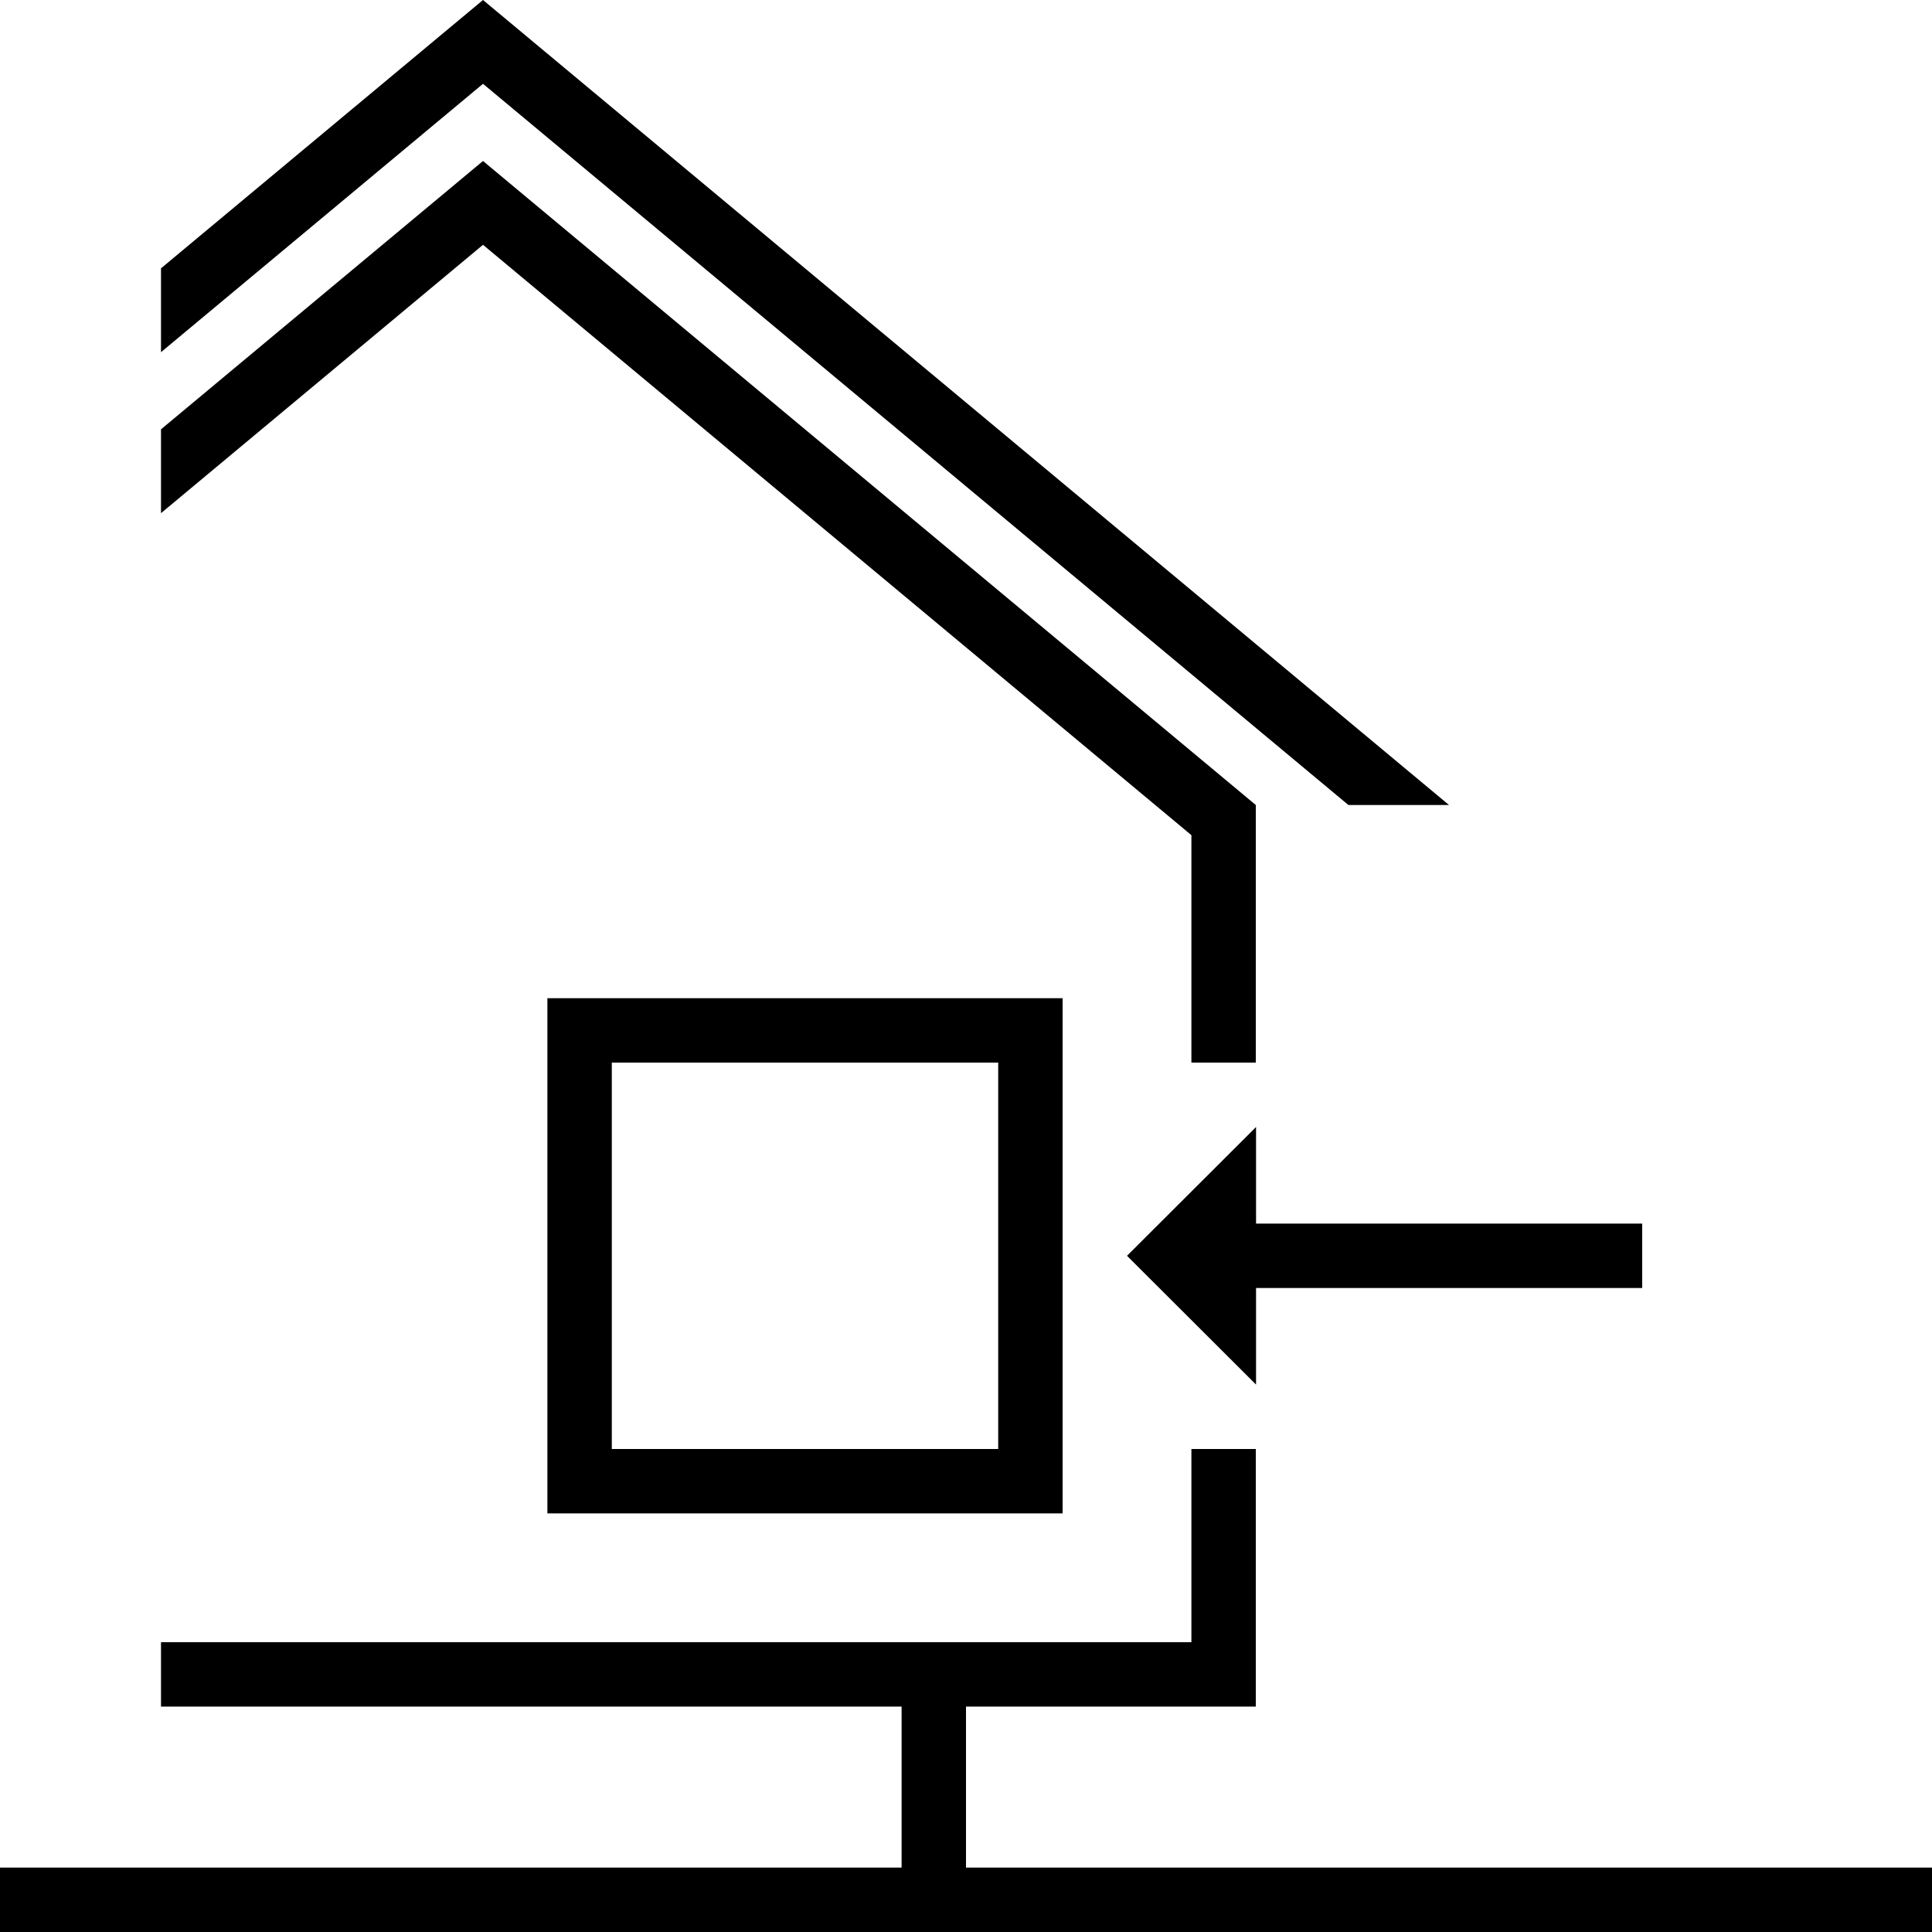
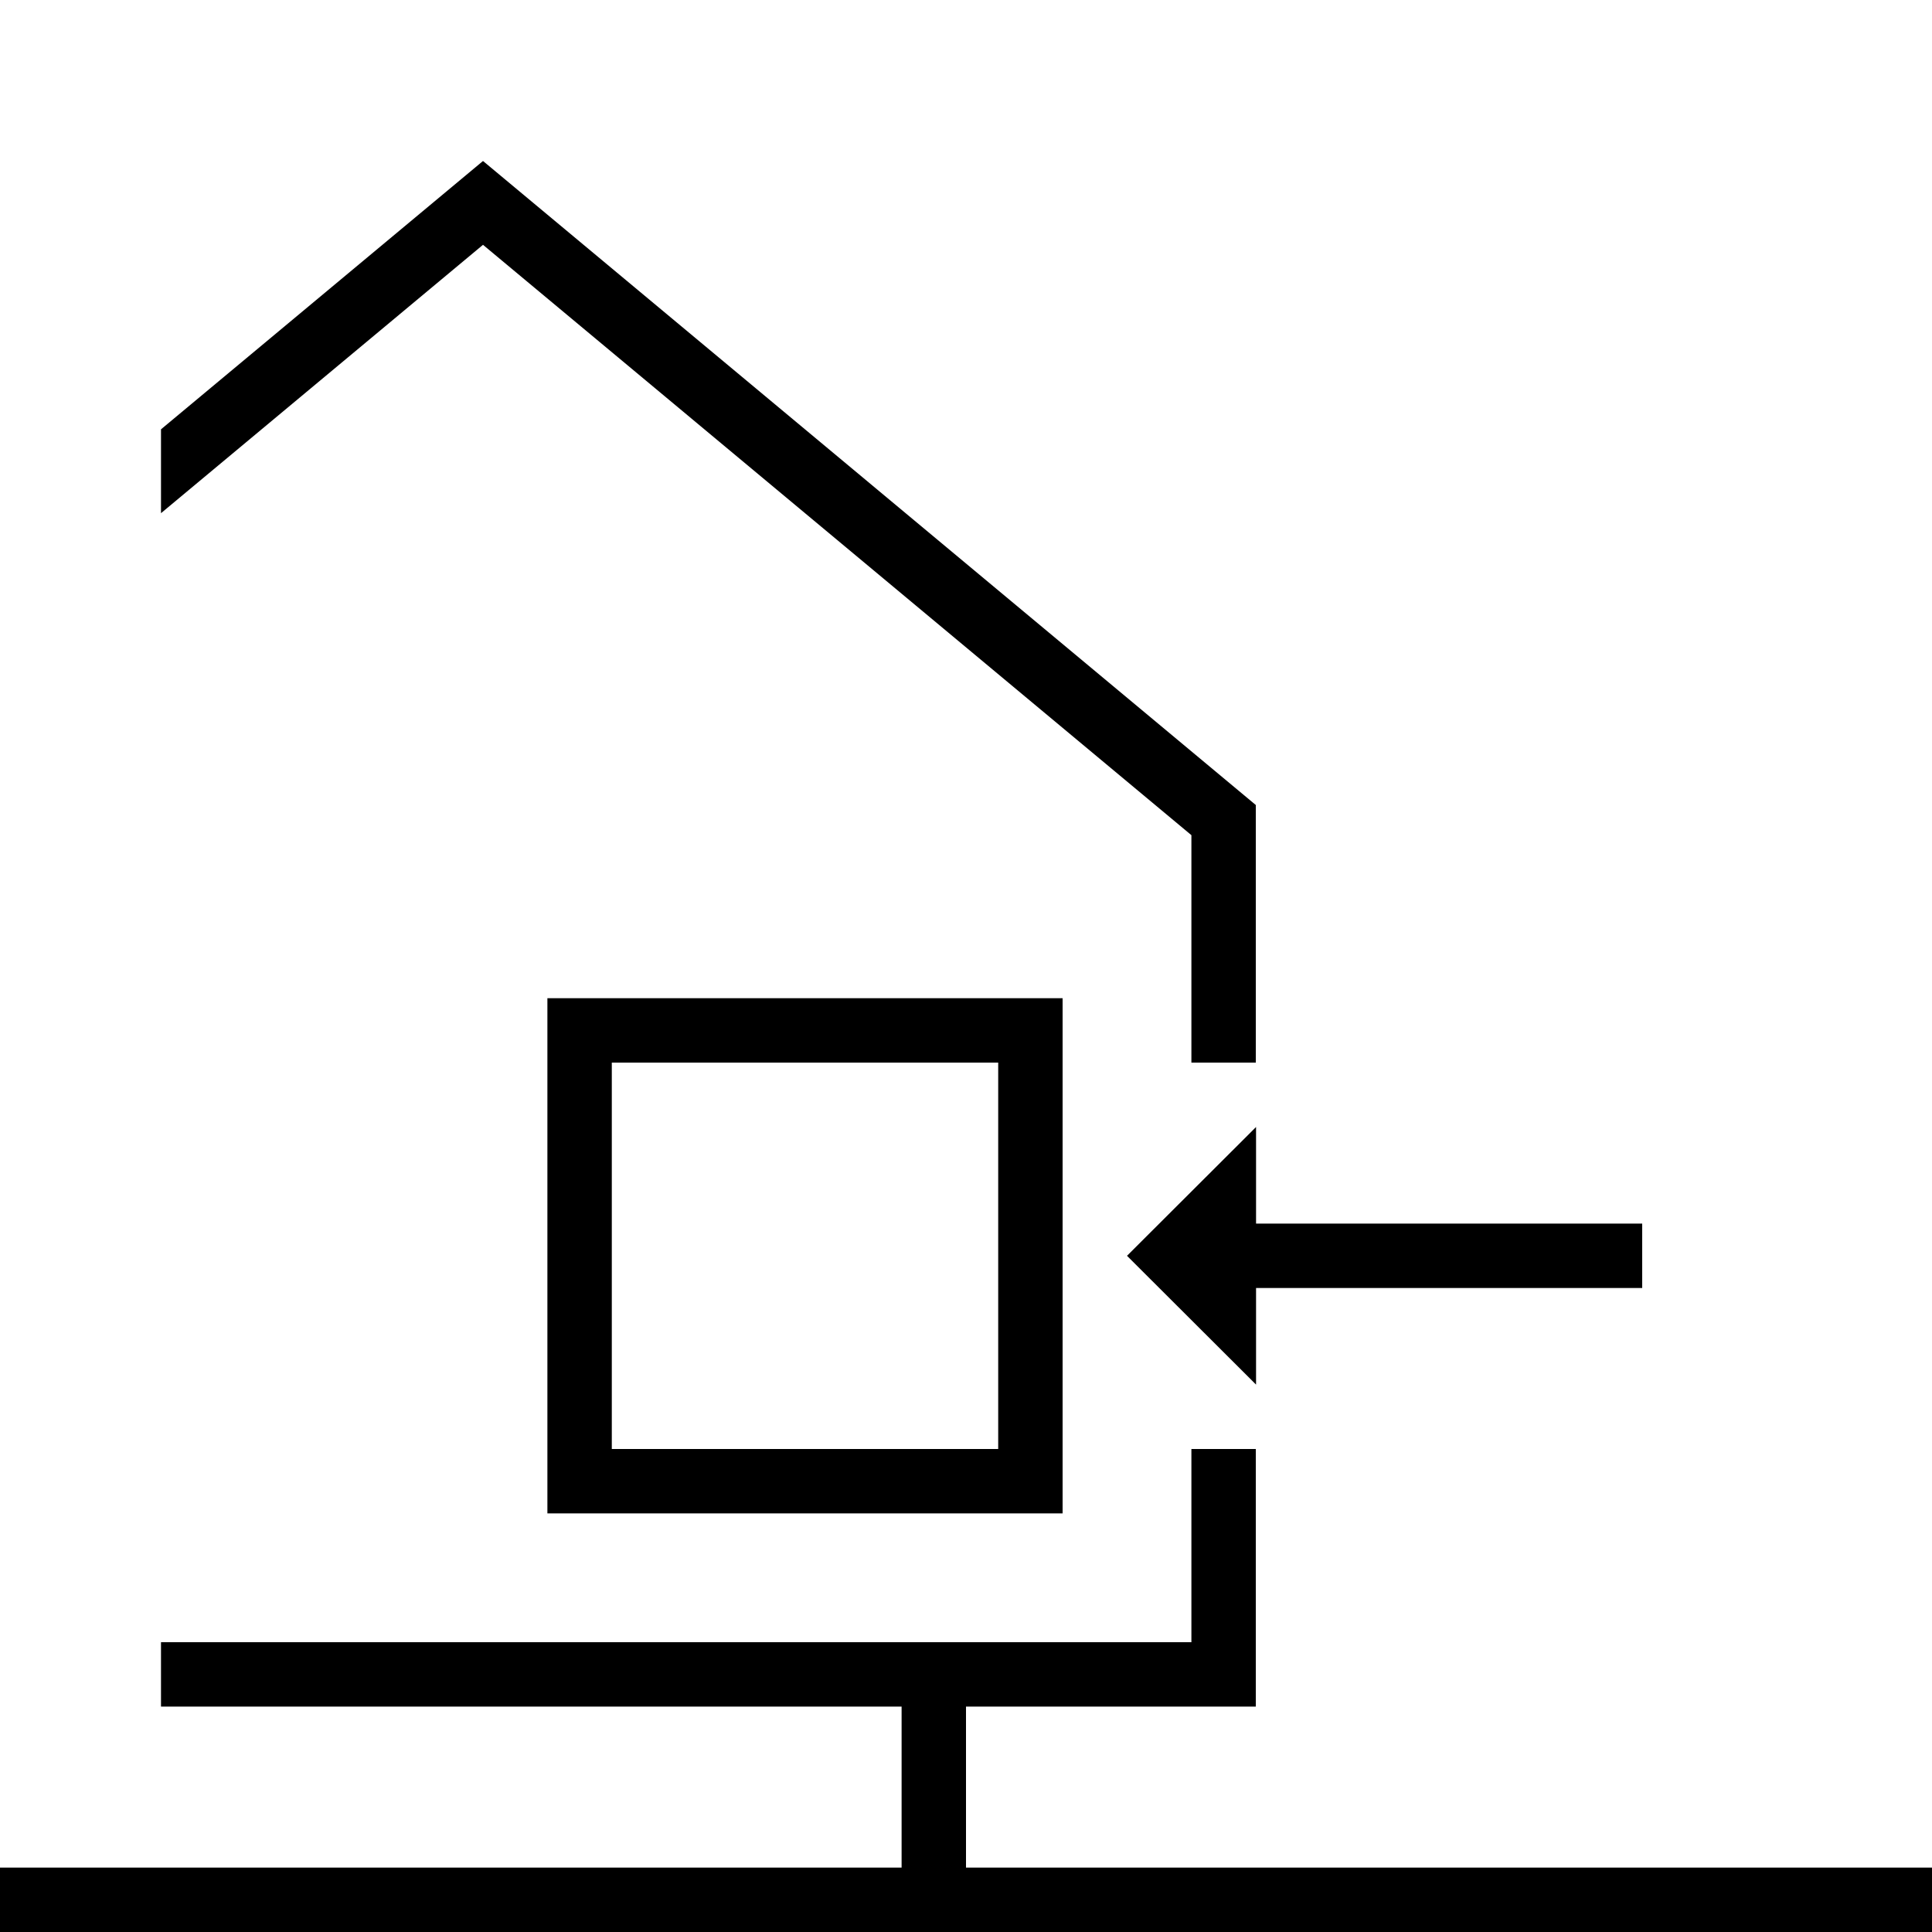
<svg xmlns="http://www.w3.org/2000/svg" id="Layer_1" data-name="Layer 1" width="60" height="60" viewBox="0 0 60 60">
  <title>usi-ferestre-exterioare-black</title>
  <g>
    <polygon points="35 39 39.008 43 39.008 40 51 40 51 38 39.008 38 39.008 35 35 39" />
    <polygon points="30 58 30 53 39 53 39 45 37 45 37 51 30 51 28 51 5 51 5 53 28 53 28 58 0 58 0 60 28 60 30 60 60 60 60 58 30 58" />
-     <polygon points="41.876 25 45 25 15 0 5 8.333 5 10.937 15 2.603 41.876 25" />
    <path d="M33,47V31H17V47ZM19,33H31V45H19Z" />
    <polygon points="37 25.937 37 33 39 33 39 25 15 5 5 13.333 5 15.937 15 7.603 37 25.937" />
  </g>
</svg>